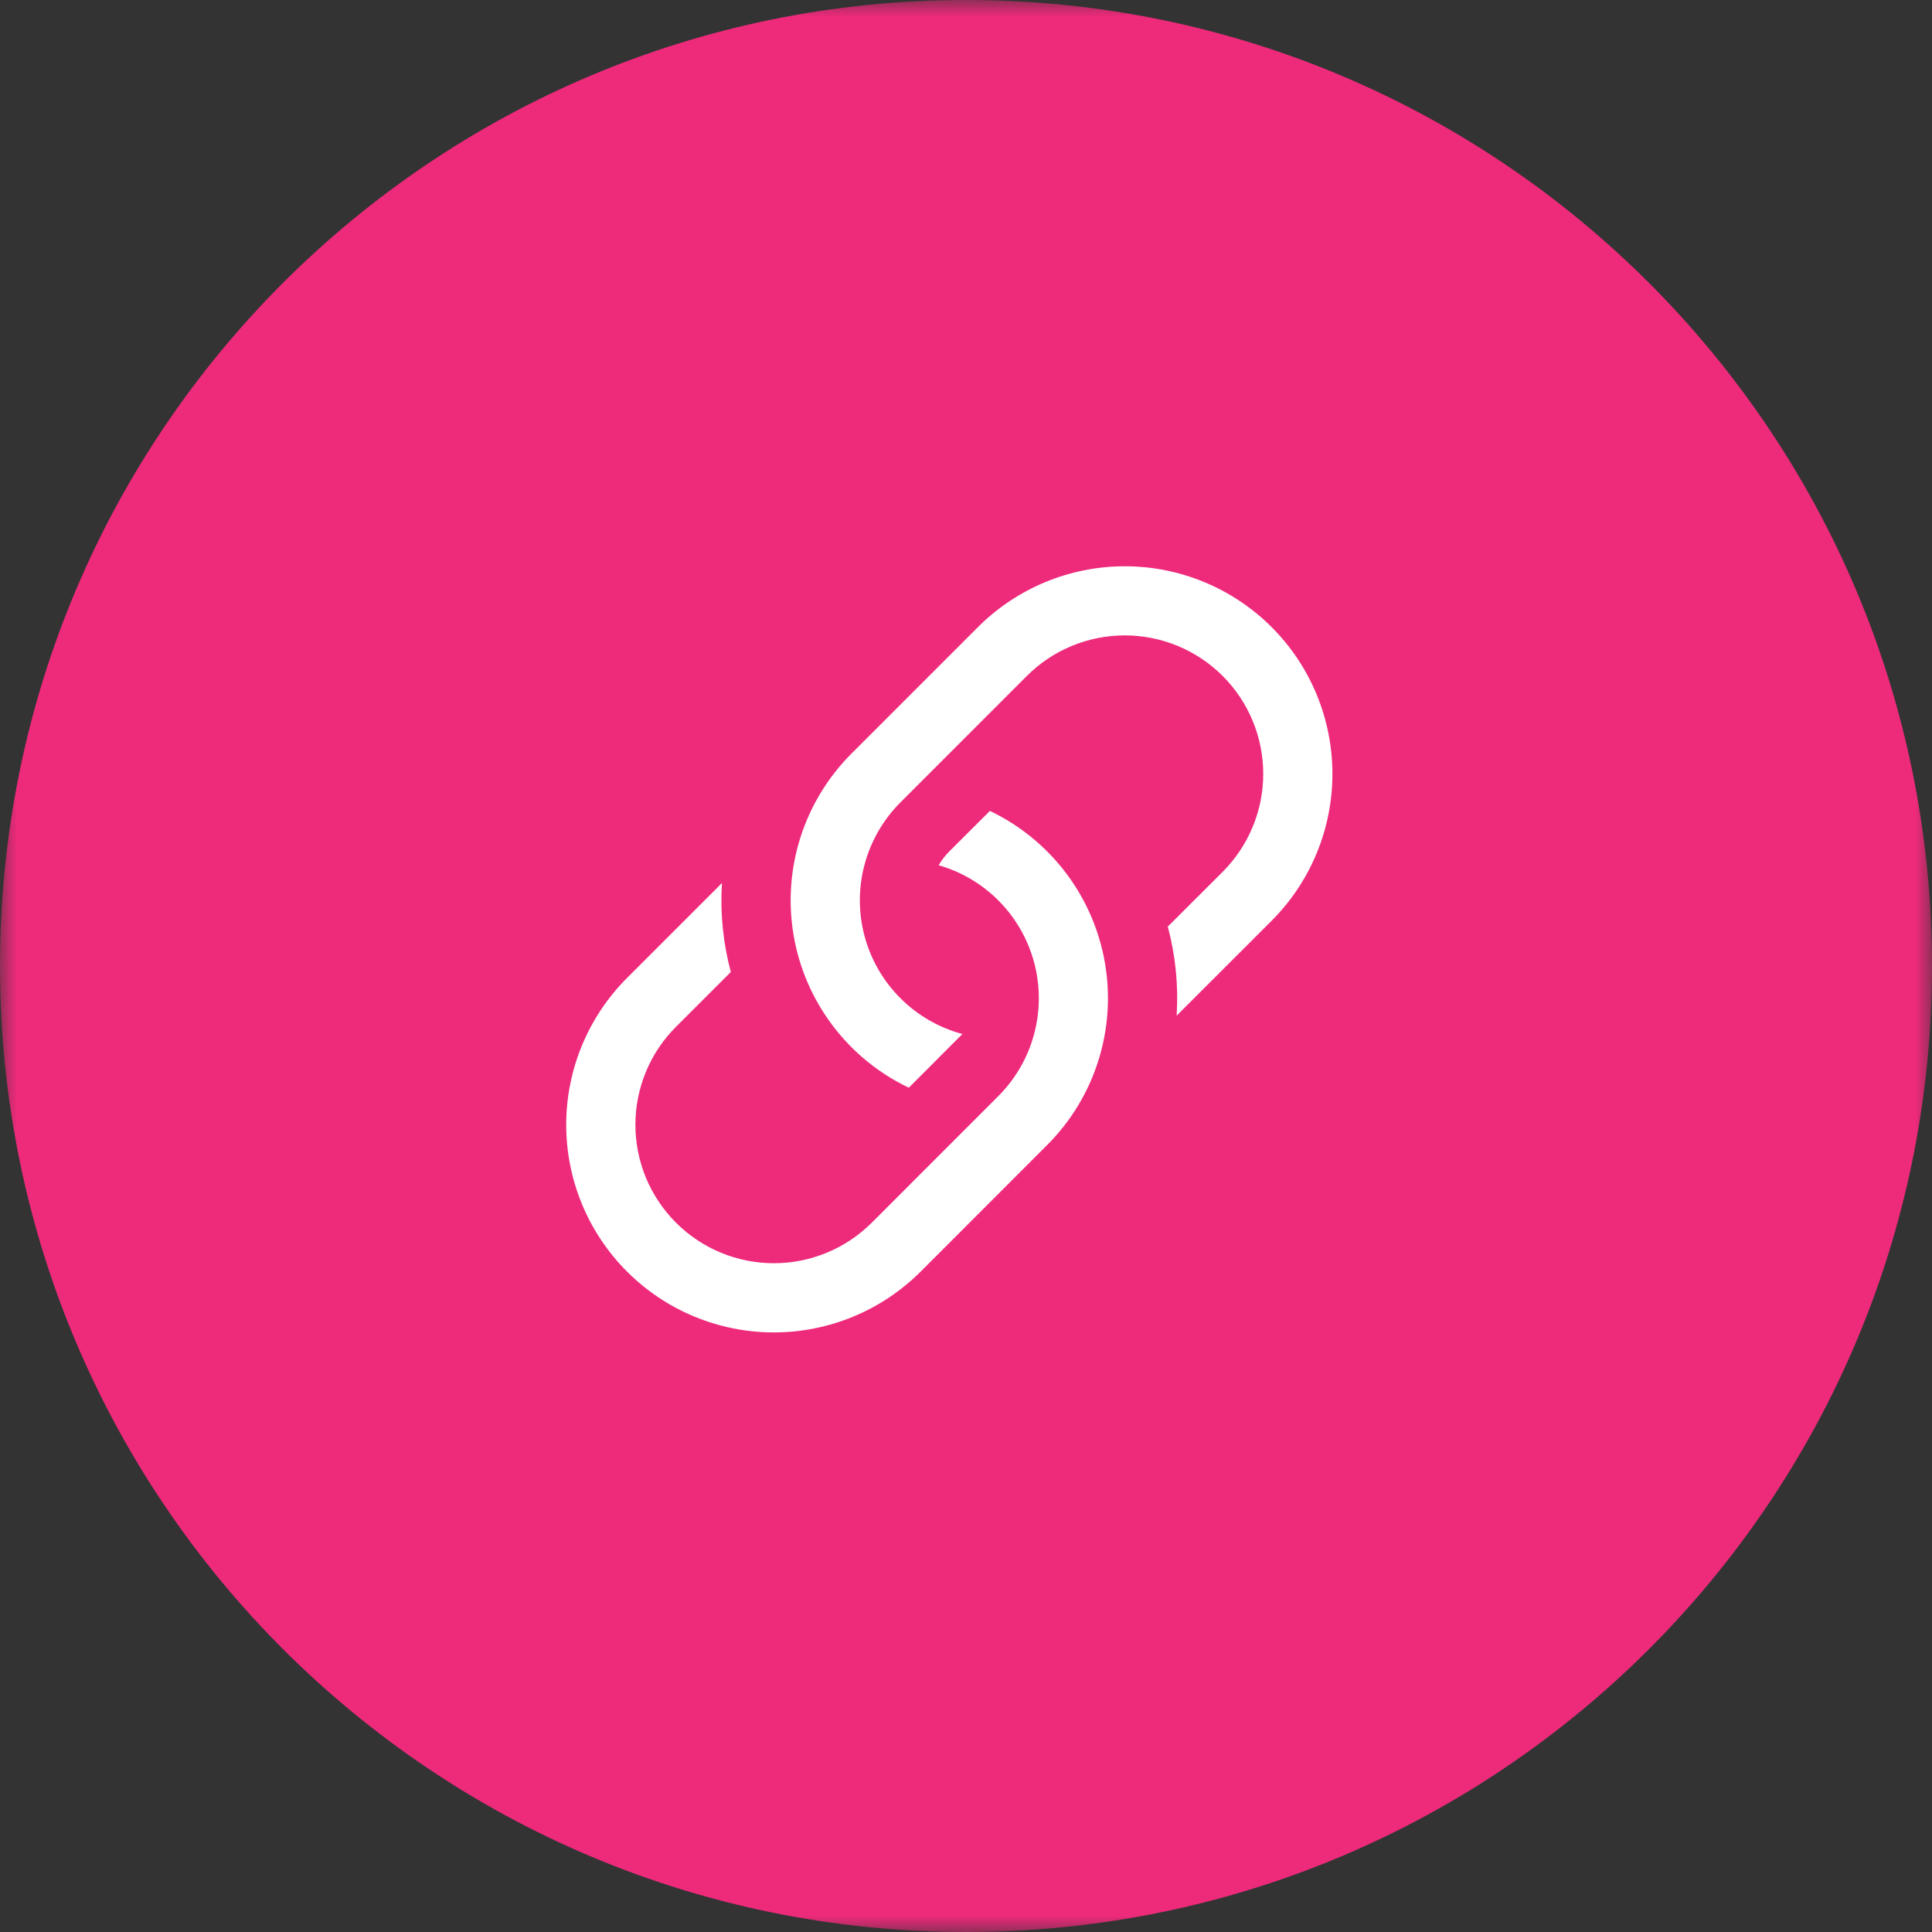
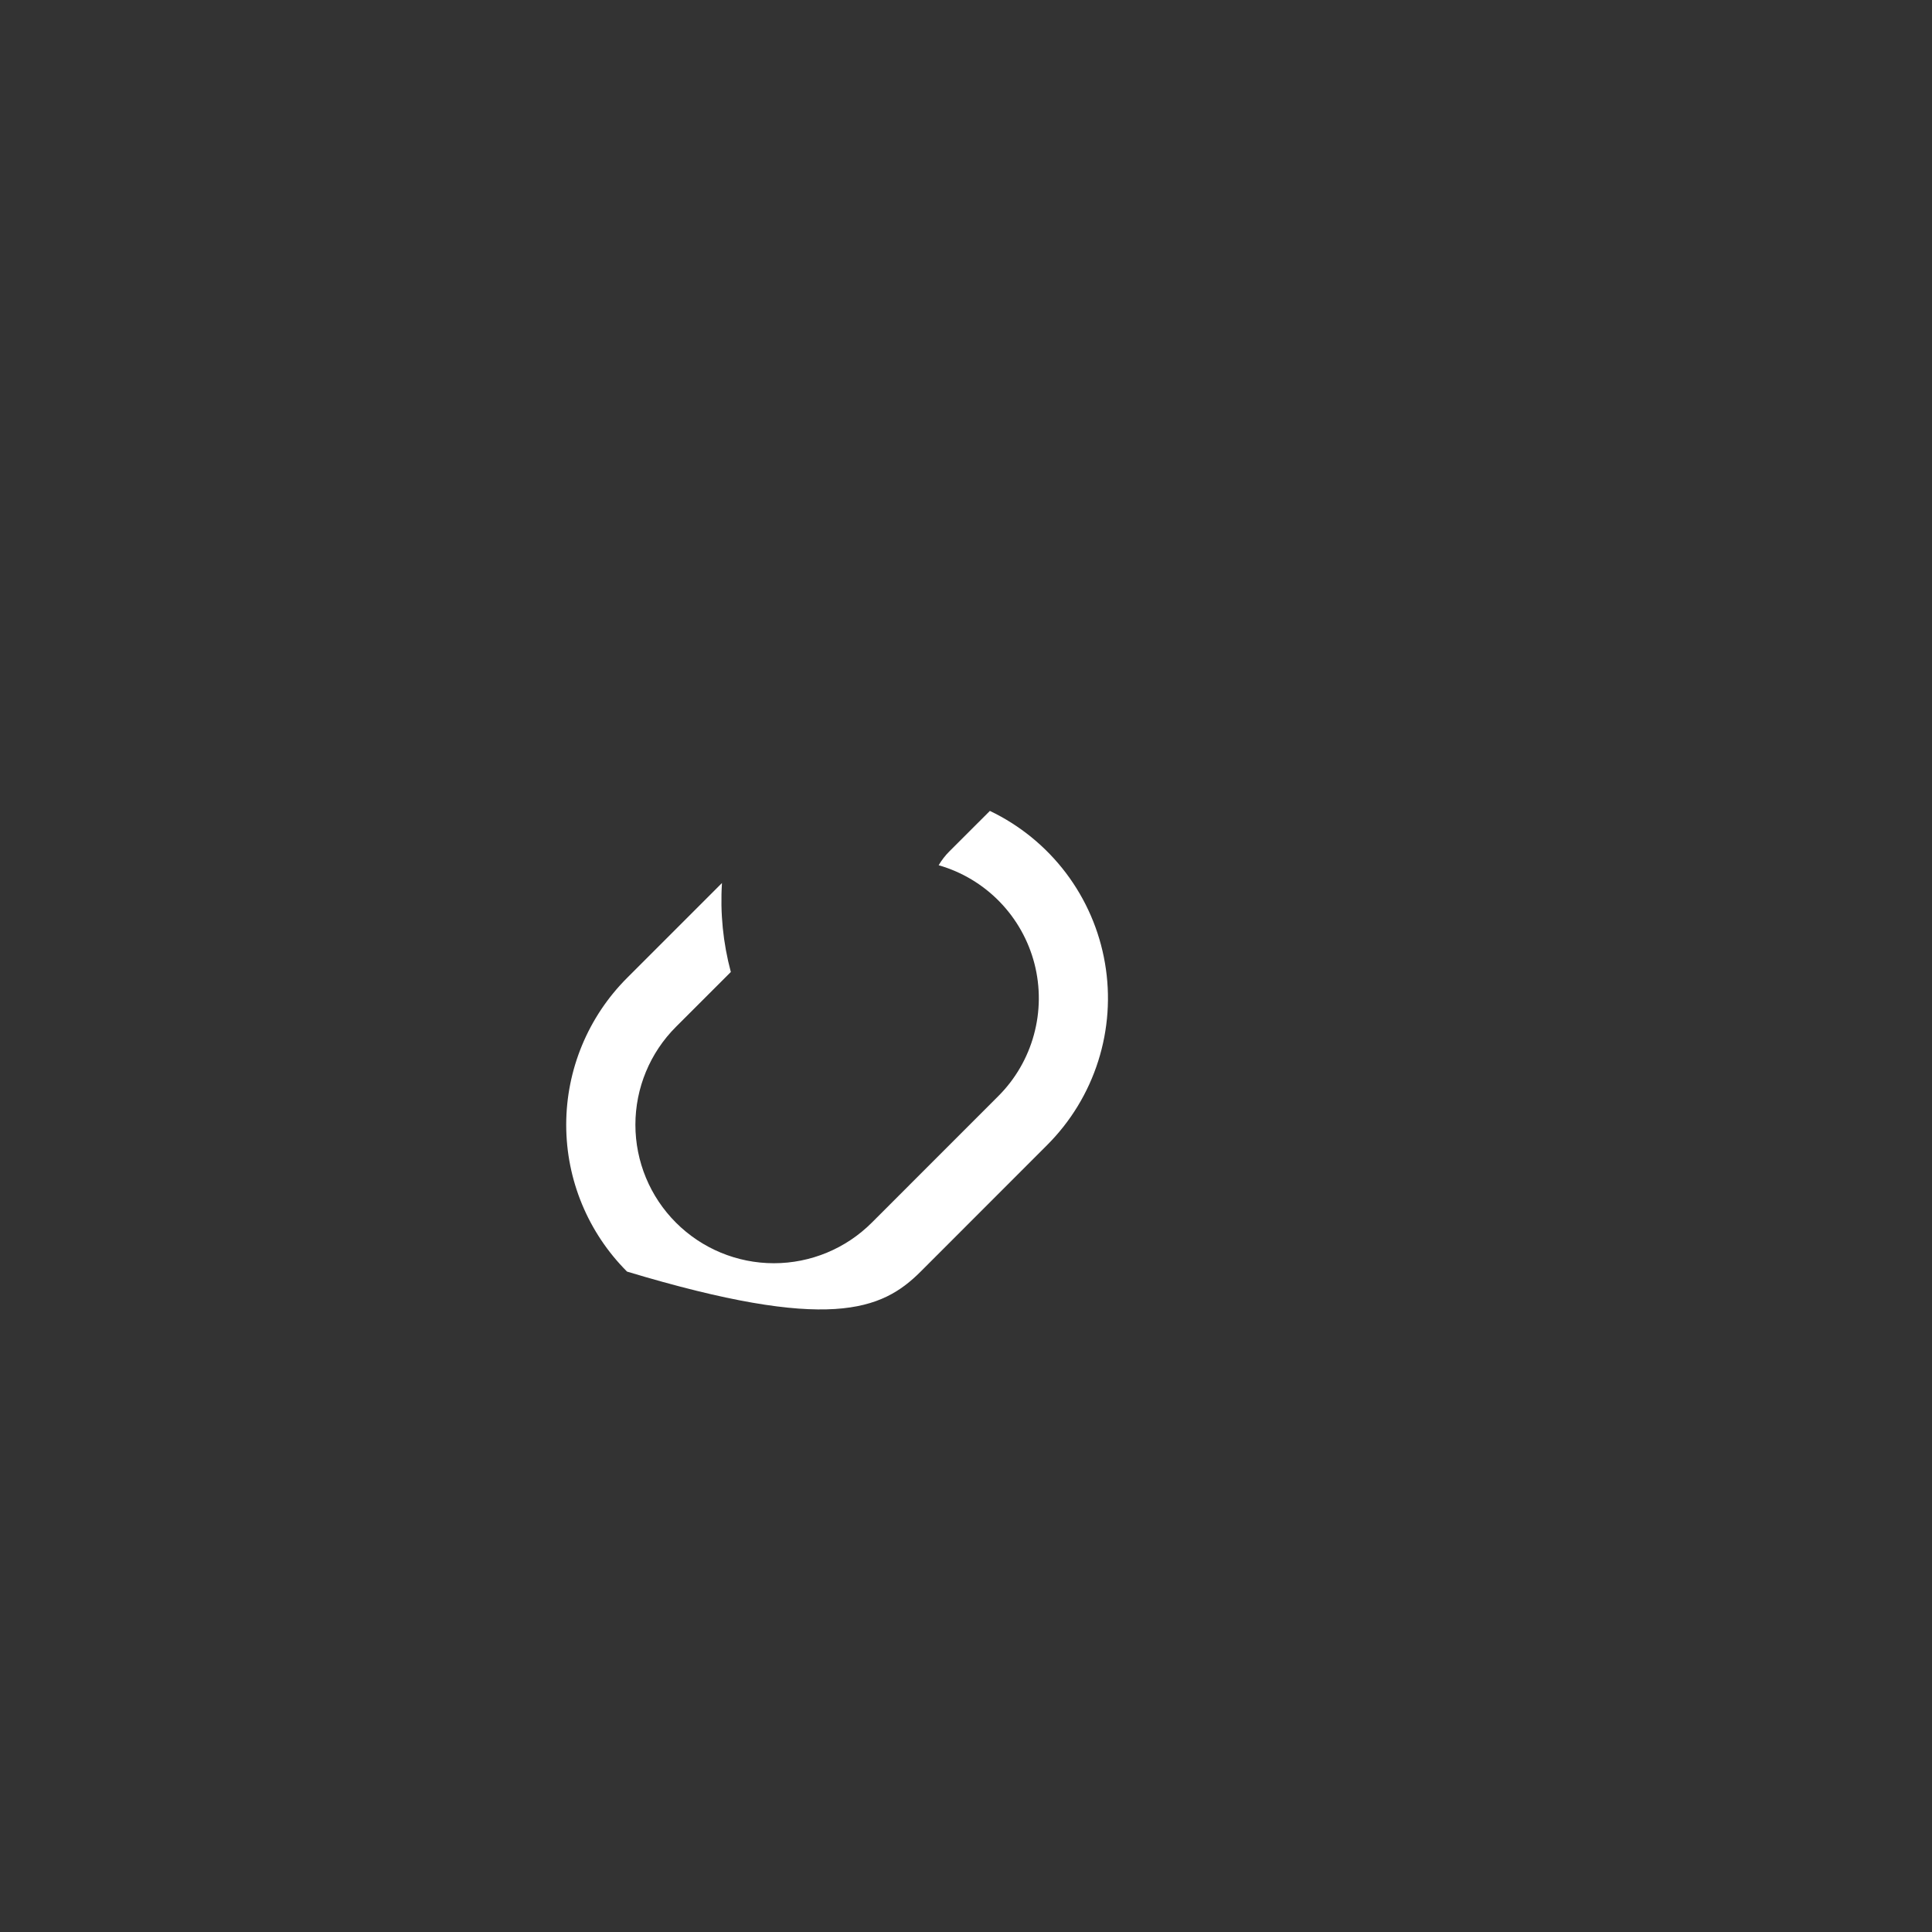
<svg xmlns="http://www.w3.org/2000/svg" width="58" height="58" viewBox="0 0 58 58" fill="none">
  <rect x="0" y="0" width="58" height="58" fill="#333333" stroke="none" />
  <g clip-path="url(#clip0_7810_1703)">
    <mask id="mask0_7810_1703" style="mask-type:luminance" maskUnits="userSpaceOnUse" x="0" y="0" width="58" height="58">
      <path d="M58 0H0V58H58V0Z" fill="white" />
    </mask>
    <g mask="url(#mask0_7810_1703)">
-       <path d="M29 58C45.016 58 58 45.016 58 29C58 12.984 45.016 0 29 0C12.984 0 0 12.984 0 29C0 45.016 12.984 58 29 58Z" fill="#EE2A7B" />
-       <path d="M21.674 26.509L18.824 29.359C17.655 30.528 16.998 32.114 16.998 33.767C16.998 35.42 17.655 37.005 18.824 38.174C19.993 39.343 21.578 40 23.231 40C24.884 40 26.47 39.343 27.639 38.174L31.437 34.374C32.142 33.669 32.667 32.806 32.969 31.855C33.271 30.905 33.341 29.896 33.172 28.914C33.004 27.931 32.602 27.003 32.001 26.208C31.399 25.413 30.616 24.774 29.717 24.344L28.499 25.561C28.375 25.685 28.268 25.824 28.179 25.975C28.874 26.174 29.505 26.552 30.009 27.07C30.514 27.589 30.874 28.23 31.055 28.93C31.235 29.63 31.23 30.366 31.039 31.063C30.849 31.761 30.48 32.397 29.968 32.908L26.172 36.705C25.392 37.485 24.335 37.923 23.232 37.923C22.13 37.923 21.072 37.485 20.293 36.705C19.513 35.926 19.075 34.868 19.075 33.766C19.075 32.663 19.513 31.605 20.293 30.826L21.94 29.18C21.707 28.309 21.617 27.408 21.674 26.509Z" fill="white" />
-       <path d="M25.562 22.623C24.857 23.329 24.331 24.192 24.029 25.142C23.727 26.093 23.657 27.101 23.826 28.084C23.994 29.067 24.396 29.994 24.998 30.79C25.599 31.585 26.382 32.224 27.282 32.654L28.892 31.042C28.188 30.853 27.545 30.482 27.03 29.966C26.514 29.45 26.143 28.808 25.955 28.103C25.766 27.399 25.766 26.657 25.955 25.953C26.144 25.248 26.515 24.606 27.03 24.09L30.826 20.293C31.606 19.513 32.663 19.075 33.766 19.075C34.869 19.075 35.926 19.513 36.706 20.293C37.486 21.072 37.923 22.13 37.923 23.232C37.923 24.335 37.486 25.392 36.706 26.172L35.058 27.817C35.291 28.69 35.38 29.594 35.324 30.491L38.175 27.641C39.344 26.472 40 24.887 40 23.233C40 21.58 39.344 19.995 38.175 18.826C37.006 17.657 35.42 17 33.767 17C32.114 17 30.528 17.657 29.359 18.826L25.562 22.623Z" fill="white" />
+       <path d="M21.674 26.509L18.824 29.359C17.655 30.528 16.998 32.114 16.998 33.767C16.998 35.42 17.655 37.005 18.824 38.174C24.884 40 26.47 39.343 27.639 38.174L31.437 34.374C32.142 33.669 32.667 32.806 32.969 31.855C33.271 30.905 33.341 29.896 33.172 28.914C33.004 27.931 32.602 27.003 32.001 26.208C31.399 25.413 30.616 24.774 29.717 24.344L28.499 25.561C28.375 25.685 28.268 25.824 28.179 25.975C28.874 26.174 29.505 26.552 30.009 27.07C30.514 27.589 30.874 28.23 31.055 28.93C31.235 29.63 31.23 30.366 31.039 31.063C30.849 31.761 30.48 32.397 29.968 32.908L26.172 36.705C25.392 37.485 24.335 37.923 23.232 37.923C22.13 37.923 21.072 37.485 20.293 36.705C19.513 35.926 19.075 34.868 19.075 33.766C19.075 32.663 19.513 31.605 20.293 30.826L21.94 29.18C21.707 28.309 21.617 27.408 21.674 26.509Z" fill="white" />
    </g>
  </g>
  <defs>
    <clipPath id="clip0_7810_1703">
      <rect width="58" height="58" fill="white" />
    </clipPath>
  </defs>
</svg>